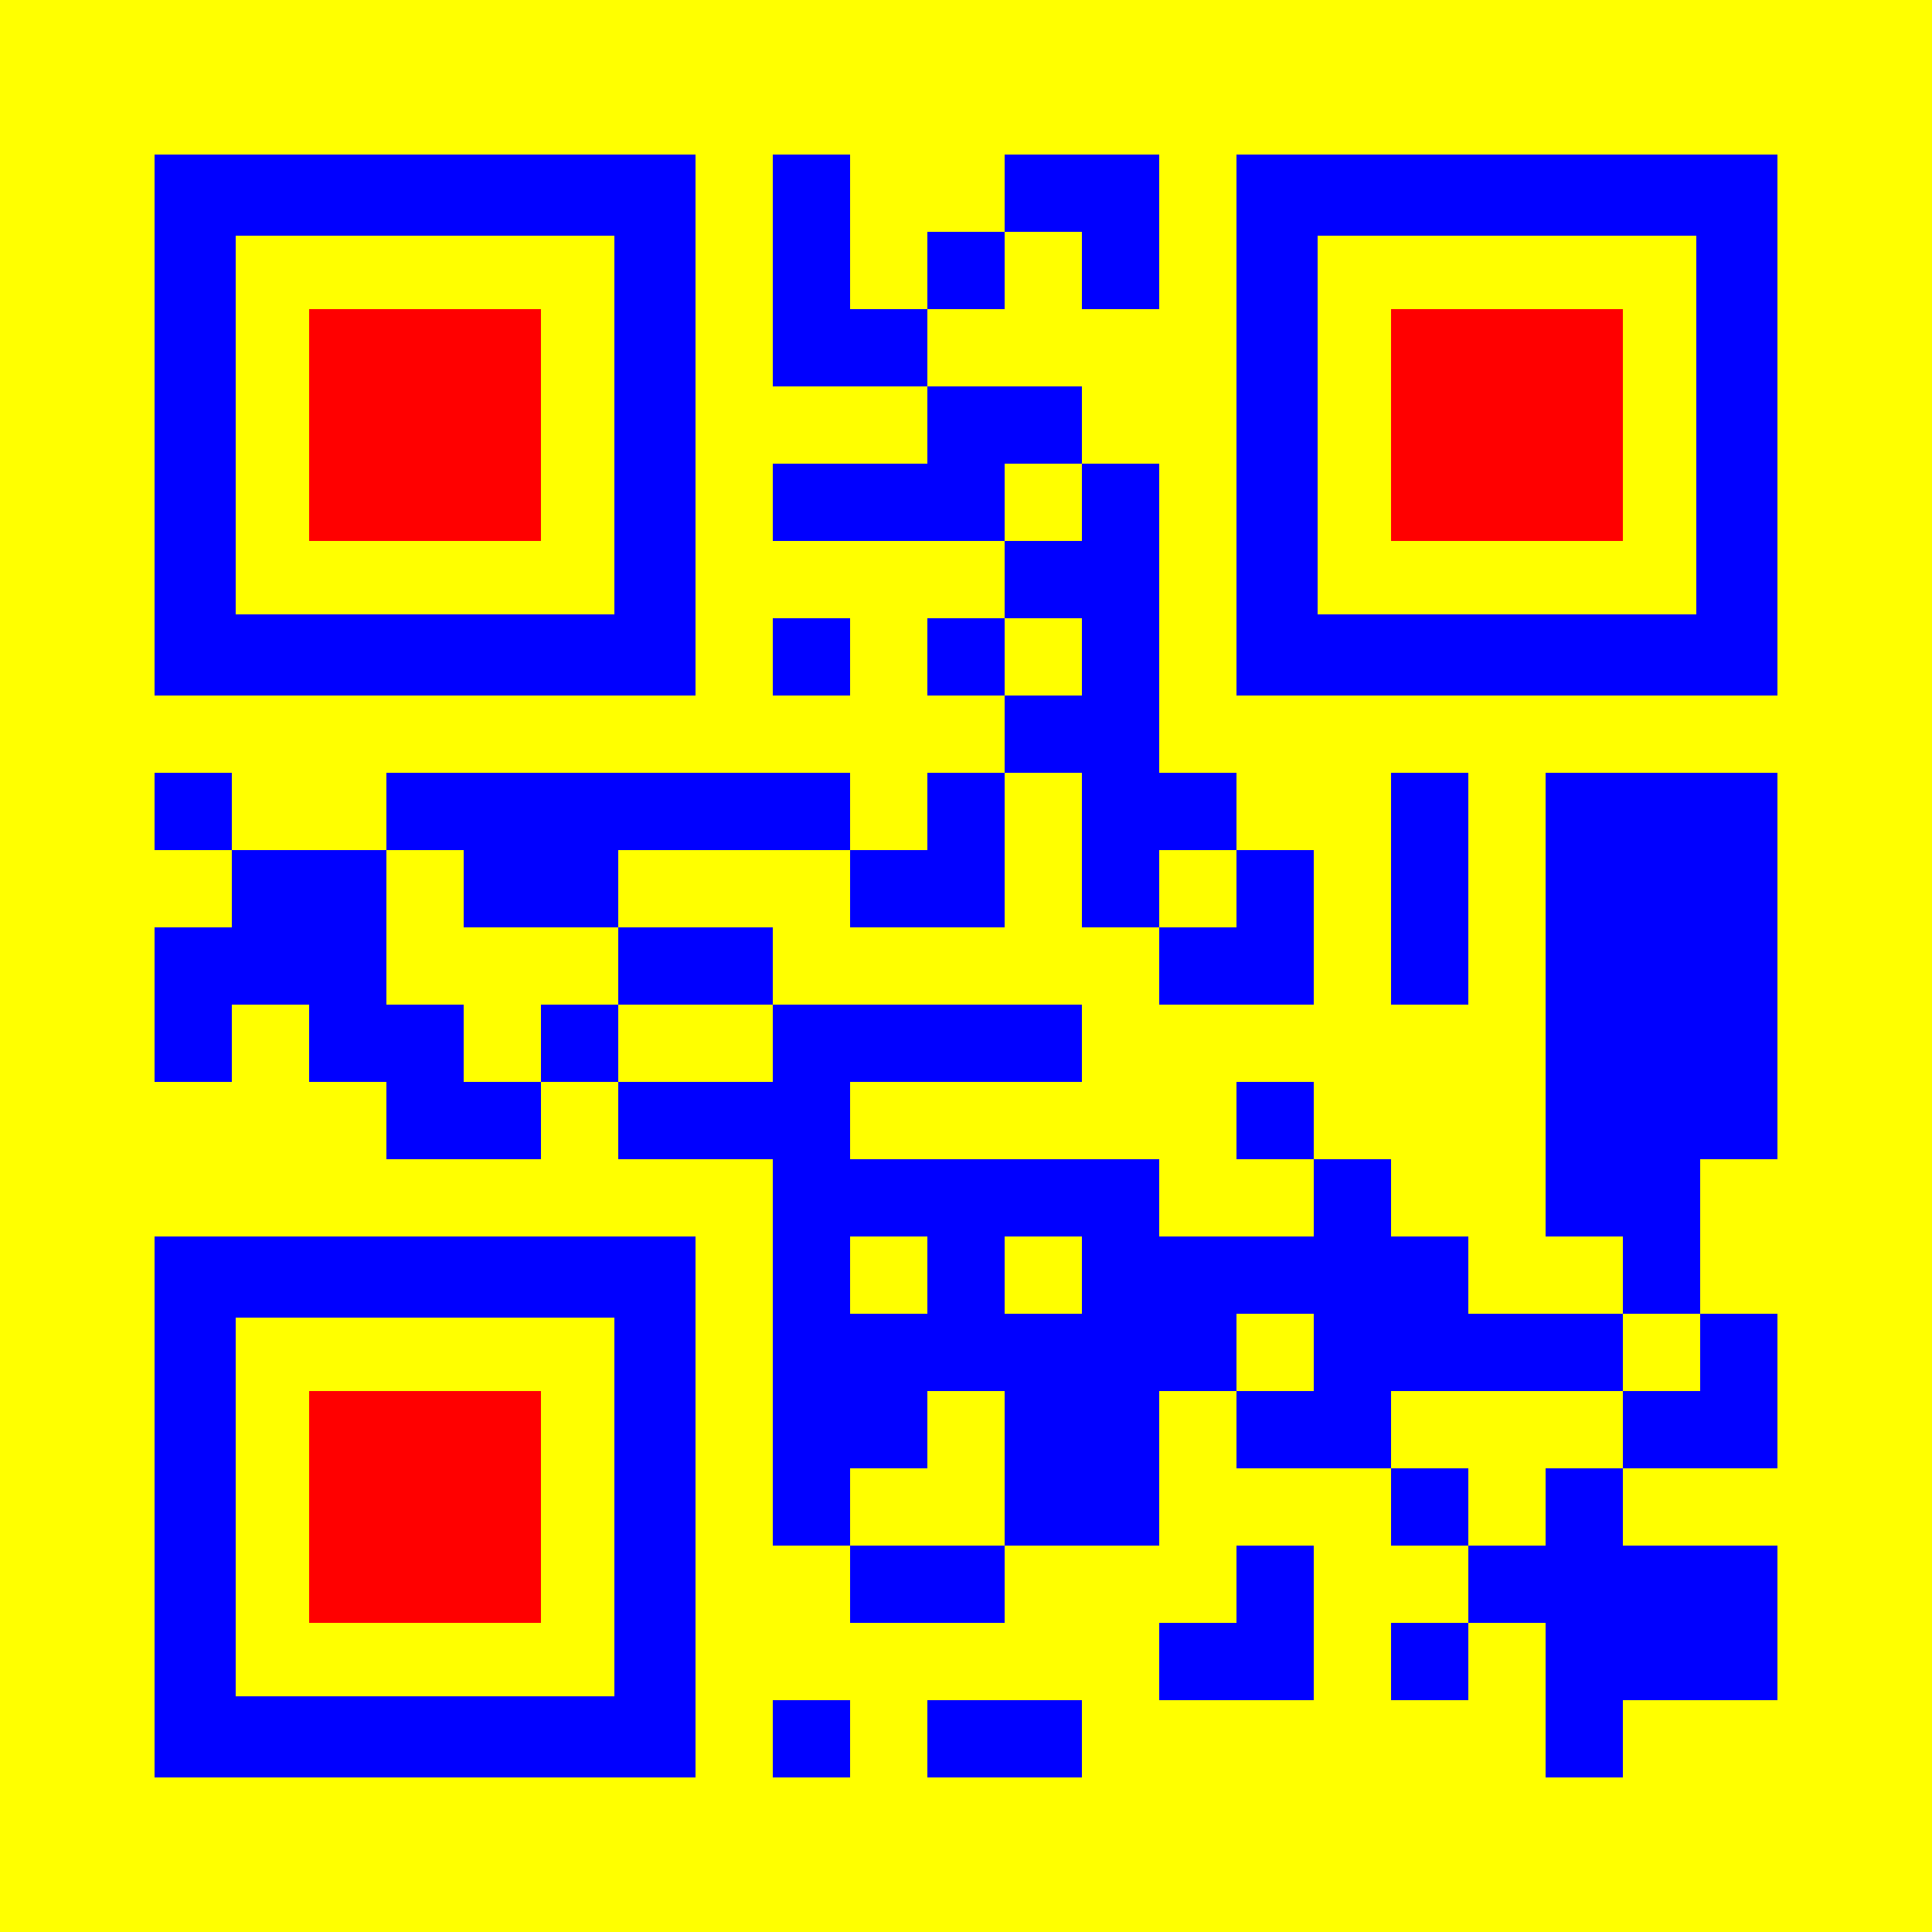
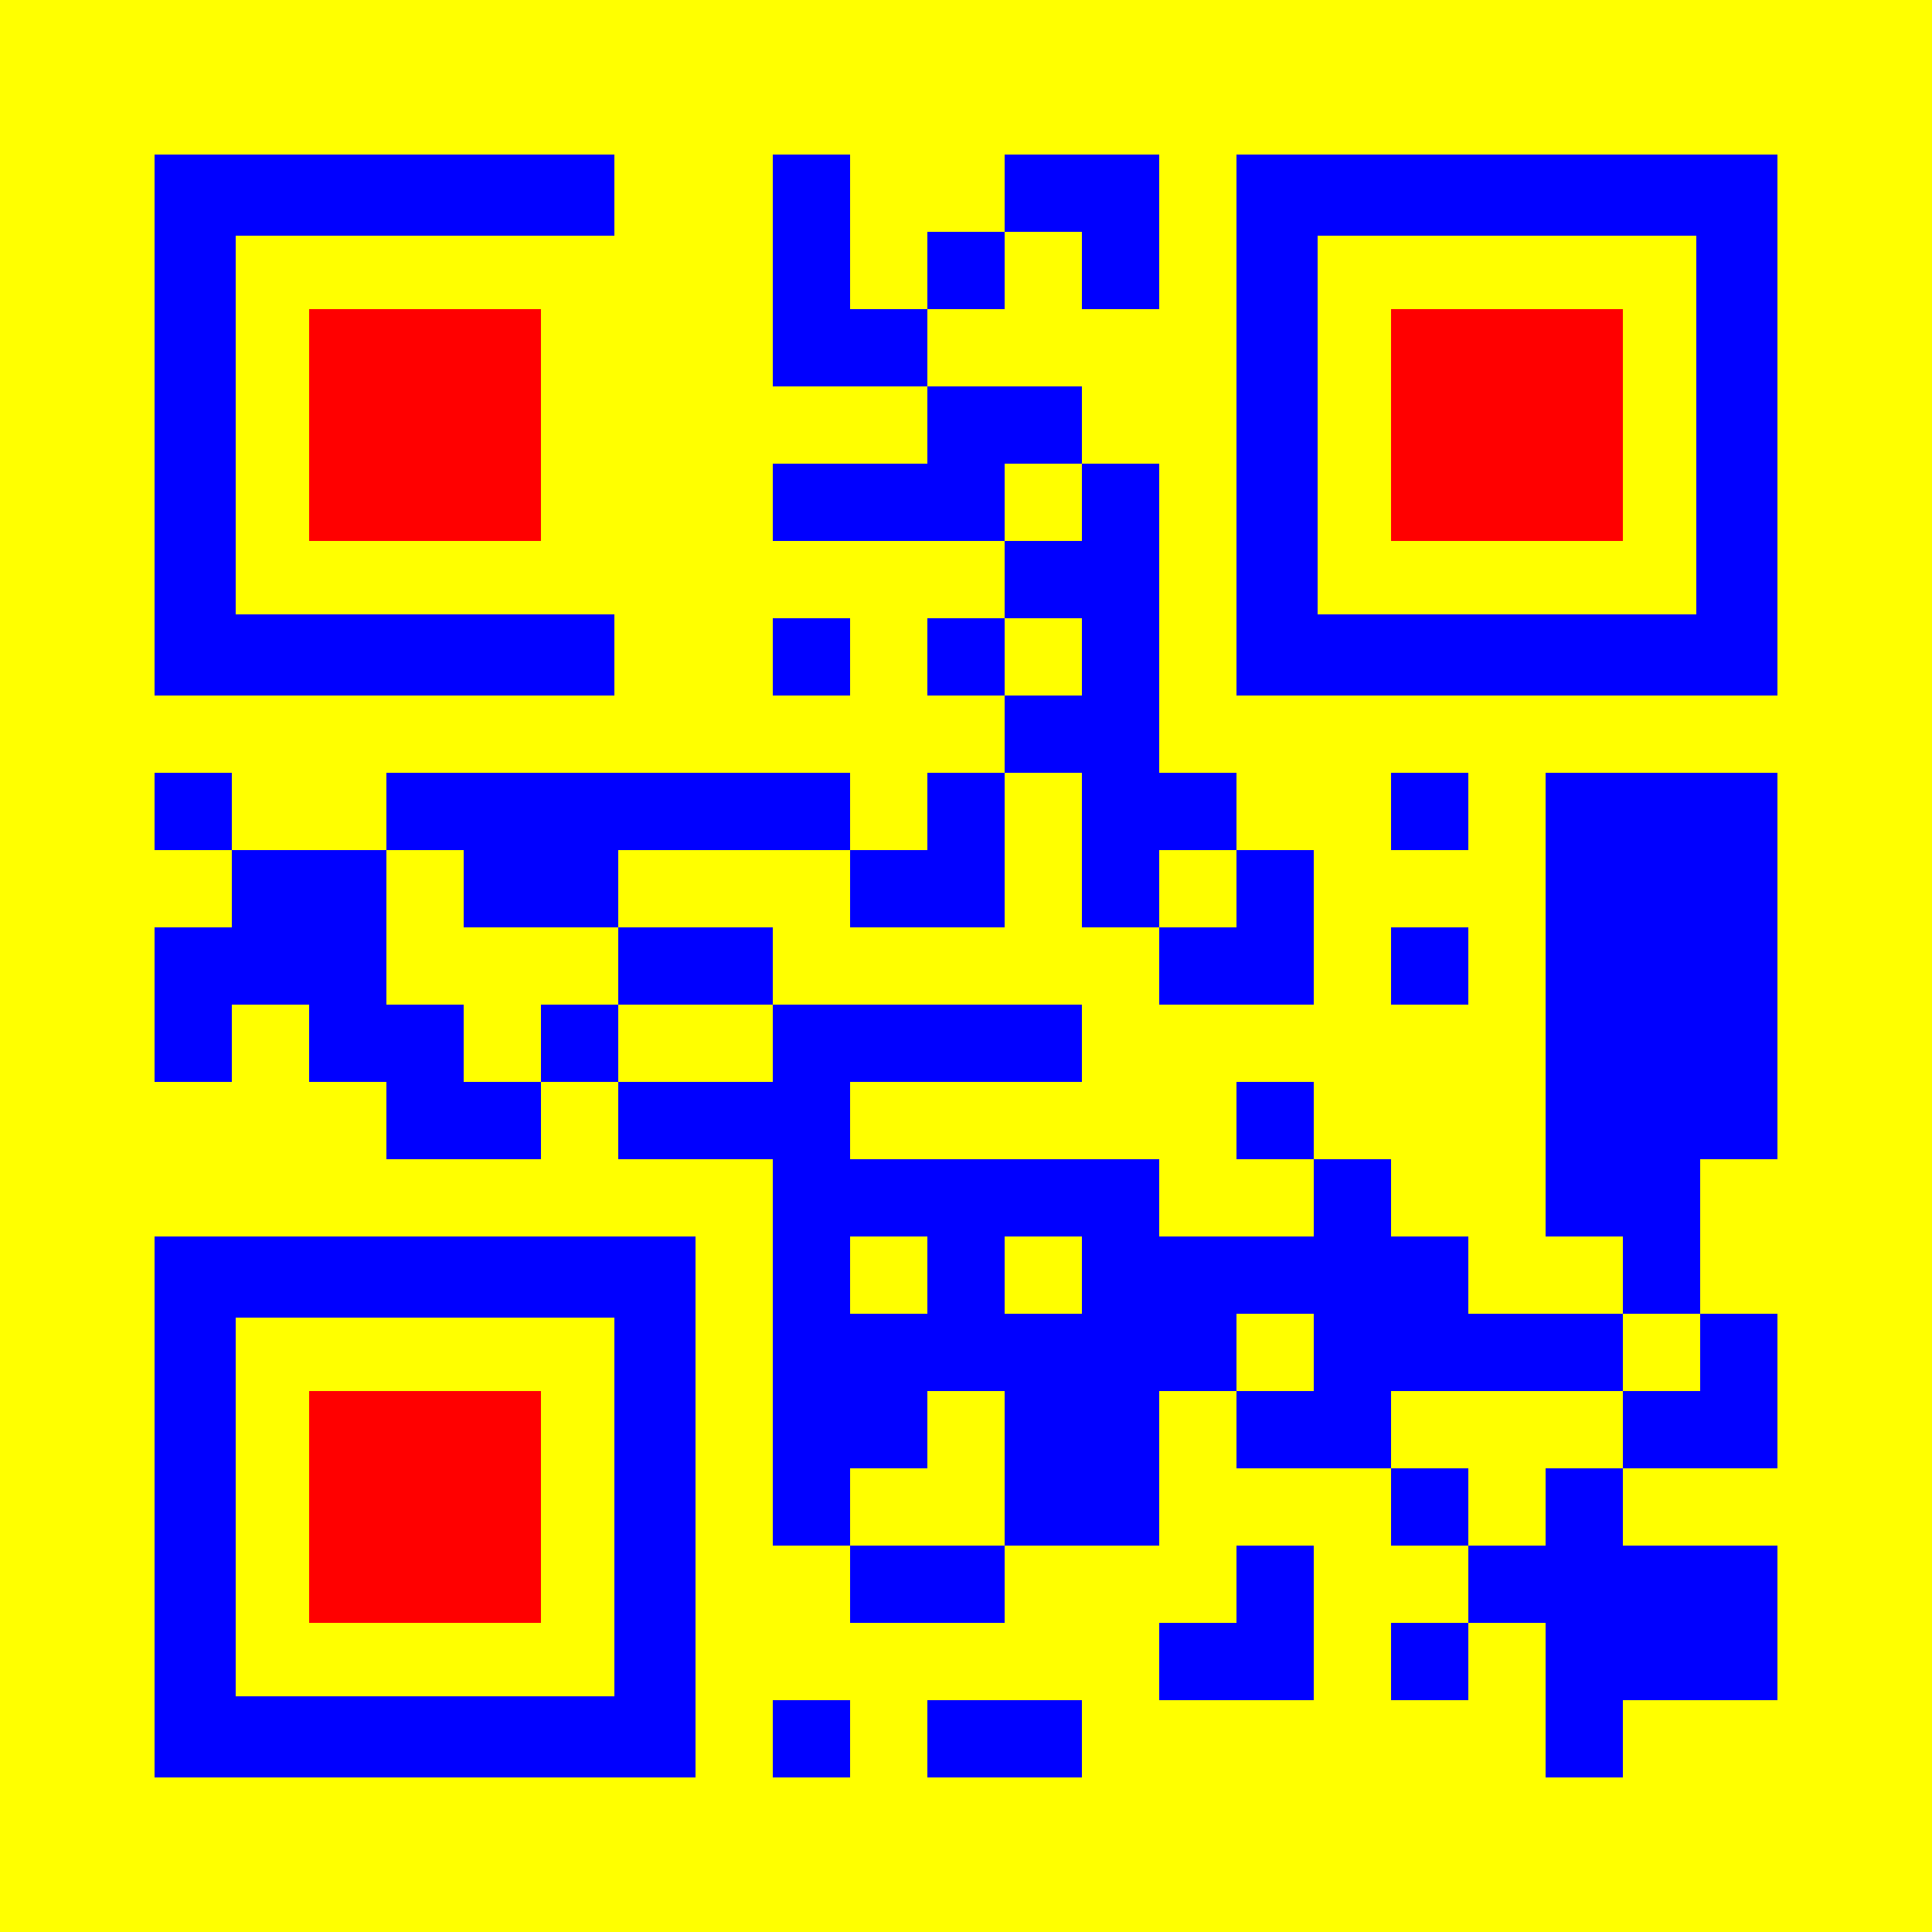
<svg xmlns="http://www.w3.org/2000/svg" version="1.1" id="Layer_1" x="0px" y="0px" width="2400px" height="2400px" viewBox="0 0 2400 2400" enable-background="new 0 0 2400 2400" xml:space="preserve">
  <rect x="0" y="0" width="2400" height="2400" fill="rgb(255,255,0)" />
  <g transform="translate(192,192)">
    <g transform="translate(768,0) scale(0.96,0.96)">
      <g transform="" style="fill: rgb(0, 0, 255);">
        <rect width="100" height="100" />
      </g>
    </g>
    <g transform="translate(1056,0) scale(0.96,0.96)">
      <g transform="" style="fill: rgb(0, 0, 255);">
        <rect width="100" height="100" />
      </g>
    </g>
    <g transform="translate(1152,0) scale(0.96,0.96)">
      <g transform="" style="fill: rgb(0, 0, 255);">
        <rect width="100" height="100" />
      </g>
    </g>
    <g transform="translate(768,96) scale(0.96,0.96)">
      <g transform="" style="fill: rgb(0, 0, 255);">
        <rect width="100" height="100" />
      </g>
    </g>
    <g transform="translate(960,96) scale(0.96,0.96)">
      <g transform="" style="fill: rgb(0, 0, 255);">
        <rect width="100" height="100" />
      </g>
    </g>
    <g transform="translate(1152,96) scale(0.96,0.96)">
      <g transform="" style="fill: rgb(0, 0, 255);">
        <rect width="100" height="100" />
      </g>
    </g>
    <g transform="translate(768,192) scale(0.96,0.96)">
      <g transform="" style="fill: rgb(0, 0, 255);">
        <rect width="100" height="100" />
      </g>
    </g>
    <g transform="translate(864,192) scale(0.96,0.96)">
      <g transform="" style="fill: rgb(0, 0, 255);">
        <rect width="100" height="100" />
      </g>
    </g>
    <g transform="translate(960,288) scale(0.96,0.96)">
      <g transform="" style="fill: rgb(0, 0, 255);">
        <rect width="100" height="100" />
      </g>
    </g>
    <g transform="translate(1056,288) scale(0.96,0.96)">
      <g transform="" style="fill: rgb(0, 0, 255);">
        <rect width="100" height="100" />
      </g>
    </g>
    <g transform="translate(768,384) scale(0.96,0.96)">
      <g transform="" style="fill: rgb(0, 0, 255);">
        <rect width="100" height="100" />
      </g>
    </g>
    <g transform="translate(864,384) scale(0.96,0.96)">
      <g transform="" style="fill: rgb(0, 0, 255);">
        <rect width="100" height="100" />
      </g>
    </g>
    <g transform="translate(960,384) scale(0.96,0.96)">
      <g transform="" style="fill: rgb(0, 0, 255);">
        <rect width="100" height="100" />
      </g>
    </g>
    <g transform="translate(1152,384) scale(0.96,0.96)">
      <g transform="" style="fill: rgb(0, 0, 255);">
        <rect width="100" height="100" />
      </g>
    </g>
    <g transform="translate(1056,480) scale(0.96,0.96)">
      <g transform="" style="fill: rgb(0, 0, 255);">
        <rect width="100" height="100" />
      </g>
    </g>
    <g transform="translate(1152,480) scale(0.96,0.96)">
      <g transform="" style="fill: rgb(0, 0, 255);">
        <rect width="100" height="100" />
      </g>
    </g>
    <g transform="translate(768,576) scale(0.96,0.96)">
      <g transform="" style="fill: rgb(0, 0, 255);">
        <rect width="100" height="100" />
      </g>
    </g>
    <g transform="translate(960,576) scale(0.96,0.96)">
      <g transform="" style="fill: rgb(0, 0, 255);">
        <rect width="100" height="100" />
      </g>
    </g>
    <g transform="translate(1152,576) scale(0.96,0.96)">
      <g transform="" style="fill: rgb(0, 0, 255);">
        <rect width="100" height="100" />
      </g>
    </g>
    <g transform="translate(1056,672) scale(0.96,0.96)">
      <g transform="" style="fill: rgb(0, 0, 255);">
        <rect width="100" height="100" />
      </g>
    </g>
    <g transform="translate(1152,672) scale(0.96,0.96)">
      <g transform="" style="fill: rgb(0, 0, 255);">
        <rect width="100" height="100" />
      </g>
    </g>
    <g transform="translate(0,768) scale(0.96,0.96)">
      <g transform="" style="fill: rgb(0, 0, 255);">
        <rect width="100" height="100" />
      </g>
    </g>
    <g transform="translate(288,768) scale(0.96,0.96)">
      <g transform="" style="fill: rgb(0, 0, 255);">
        <rect width="100" height="100" />
      </g>
    </g>
    <g transform="translate(384,768) scale(0.96,0.96)">
      <g transform="" style="fill: rgb(0, 0, 255);">
        <rect width="100" height="100" />
      </g>
    </g>
    <g transform="translate(480,768) scale(0.96,0.96)">
      <g transform="" style="fill: rgb(0, 0, 255);">
        <rect width="100" height="100" />
      </g>
    </g>
    <g transform="translate(576,768) scale(0.96,0.96)">
      <g transform="" style="fill: rgb(0, 0, 255);">
        <rect width="100" height="100" />
      </g>
    </g>
    <g transform="translate(672,768) scale(0.96,0.96)">
      <g transform="" style="fill: rgb(0, 0, 255);">
        <rect width="100" height="100" />
      </g>
    </g>
    <g transform="translate(768,768) scale(0.96,0.96)">
      <g transform="" style="fill: rgb(0, 0, 255);">
        <rect width="100" height="100" />
      </g>
    </g>
    <g transform="translate(960,768) scale(0.96,0.96)">
      <g transform="" style="fill: rgb(0, 0, 255);">
        <rect width="100" height="100" />
      </g>
    </g>
    <g transform="translate(1152,768) scale(0.96,0.96)">
      <g transform="" style="fill: rgb(0, 0, 255);">
        <rect width="100" height="100" />
      </g>
    </g>
    <g transform="translate(1248,768) scale(0.96,0.96)">
      <g transform="" style="fill: rgb(0, 0, 255);">
        <rect width="100" height="100" />
      </g>
    </g>
    <g transform="translate(1536,768) scale(0.96,0.96)">
      <g transform="" style="fill: rgb(0, 0, 255);">
        <rect width="100" height="100" />
      </g>
    </g>
    <g transform="translate(1728,768) scale(0.96,0.96)">
      <g transform="" style="fill: rgb(0, 0, 255);">
        <rect width="100" height="100" />
      </g>
    </g>
    <g transform="translate(1824,768) scale(0.96,0.96)">
      <g transform="" style="fill: rgb(0, 0, 255);">
        <rect width="100" height="100" />
      </g>
    </g>
    <g transform="translate(1920,768) scale(0.96,0.96)">
      <g transform="" style="fill: rgb(0, 0, 255);">
        <rect width="100" height="100" />
      </g>
    </g>
    <g transform="translate(96,864) scale(0.96,0.96)">
      <g transform="" style="fill: rgb(0, 0, 255);">
        <rect width="100" height="100" />
      </g>
    </g>
    <g transform="translate(192,864) scale(0.96,0.96)">
      <g transform="" style="fill: rgb(0, 0, 255);">
        <rect width="100" height="100" />
      </g>
    </g>
    <g transform="translate(384,864) scale(0.96,0.96)">
      <g transform="" style="fill: rgb(0, 0, 255);">
        <rect width="100" height="100" />
      </g>
    </g>
    <g transform="translate(480,864) scale(0.96,0.96)">
      <g transform="" style="fill: rgb(0, 0, 255);">
        <rect width="100" height="100" />
      </g>
    </g>
    <g transform="translate(864,864) scale(0.96,0.96)">
      <g transform="" style="fill: rgb(0, 0, 255);">
        <rect width="100" height="100" />
      </g>
    </g>
    <g transform="translate(960,864) scale(0.96,0.96)">
      <g transform="" style="fill: rgb(0, 0, 255);">
        <rect width="100" height="100" />
      </g>
    </g>
    <g transform="translate(1152,864) scale(0.96,0.96)">
      <g transform="" style="fill: rgb(0, 0, 255);">
        <rect width="100" height="100" />
      </g>
    </g>
    <g transform="translate(1344,864) scale(0.96,0.96)">
      <g transform="" style="fill: rgb(0, 0, 255);">
        <rect width="100" height="100" />
      </g>
    </g>
    <g transform="translate(1536,864) scale(0.96,0.96)">
      <g transform="" style="fill: rgb(0, 0, 255);">
-         <rect width="100" height="100" />
-       </g>
+         </g>
    </g>
    <g transform="translate(1728,864) scale(0.96,0.96)">
      <g transform="" style="fill: rgb(0, 0, 255);">
        <rect width="100" height="100" />
      </g>
    </g>
    <g transform="translate(1824,864) scale(0.96,0.96)">
      <g transform="" style="fill: rgb(0, 0, 255);">
        <rect width="100" height="100" />
      </g>
    </g>
    <g transform="translate(1920,864) scale(0.96,0.96)">
      <g transform="" style="fill: rgb(0, 0, 255);">
        <rect width="100" height="100" />
      </g>
    </g>
    <g transform="translate(0,960) scale(0.96,0.96)">
      <g transform="" style="fill: rgb(0, 0, 255);">
        <rect width="100" height="100" />
      </g>
    </g>
    <g transform="translate(96,960) scale(0.96,0.96)">
      <g transform="" style="fill: rgb(0, 0, 255);">
        <rect width="100" height="100" />
      </g>
    </g>
    <g transform="translate(192,960) scale(0.96,0.96)">
      <g transform="" style="fill: rgb(0, 0, 255);">
        <rect width="100" height="100" />
      </g>
    </g>
    <g transform="translate(576,960) scale(0.96,0.96)">
      <g transform="" style="fill: rgb(0, 0, 255);">
        <rect width="100" height="100" />
      </g>
    </g>
    <g transform="translate(672,960) scale(0.96,0.96)">
      <g transform="" style="fill: rgb(0, 0, 255);">
        <rect width="100" height="100" />
      </g>
    </g>
    <g transform="translate(1248,960) scale(0.96,0.96)">
      <g transform="" style="fill: rgb(0, 0, 255);">
        <rect width="100" height="100" />
      </g>
    </g>
    <g transform="translate(1344,960) scale(0.96,0.96)">
      <g transform="" style="fill: rgb(0, 0, 255);">
        <rect width="100" height="100" />
      </g>
    </g>
    <g transform="translate(1536,960) scale(0.96,0.96)">
      <g transform="" style="fill: rgb(0, 0, 255);">
        <rect width="100" height="100" />
      </g>
    </g>
    <g transform="translate(1728,960) scale(0.96,0.96)">
      <g transform="" style="fill: rgb(0, 0, 255);">
        <rect width="100" height="100" />
      </g>
    </g>
    <g transform="translate(1824,960) scale(0.96,0.96)">
      <g transform="" style="fill: rgb(0, 0, 255);">
        <rect width="100" height="100" />
      </g>
    </g>
    <g transform="translate(1920,960) scale(0.96,0.96)">
      <g transform="" style="fill: rgb(0, 0, 255);">
        <rect width="100" height="100" />
      </g>
    </g>
    <g transform="translate(0,1056) scale(0.96,0.96)">
      <g transform="" style="fill: rgb(0, 0, 255);">
        <rect width="100" height="100" />
      </g>
    </g>
    <g transform="translate(192,1056) scale(0.96,0.96)">
      <g transform="" style="fill: rgb(0, 0, 255);">
        <rect width="100" height="100" />
      </g>
    </g>
    <g transform="translate(288,1056) scale(0.96,0.96)">
      <g transform="" style="fill: rgb(0, 0, 255);">
        <rect width="100" height="100" />
      </g>
    </g>
    <g transform="translate(480,1056) scale(0.96,0.96)">
      <g transform="" style="fill: rgb(0, 0, 255);">
        <rect width="100" height="100" />
      </g>
    </g>
    <g transform="translate(768,1056) scale(0.96,0.96)">
      <g transform="" style="fill: rgb(0, 0, 255);">
        <rect width="100" height="100" />
      </g>
    </g>
    <g transform="translate(864,1056) scale(0.96,0.96)">
      <g transform="" style="fill: rgb(0, 0, 255);">
        <rect width="100" height="100" />
      </g>
    </g>
    <g transform="translate(960,1056) scale(0.96,0.96)">
      <g transform="" style="fill: rgb(0, 0, 255);">
        <rect width="100" height="100" />
      </g>
    </g>
    <g transform="translate(1056,1056) scale(0.96,0.96)">
      <g transform="" style="fill: rgb(0, 0, 255);">
        <rect width="100" height="100" />
      </g>
    </g>
    <g transform="translate(1728,1056) scale(0.96,0.96)">
      <g transform="" style="fill: rgb(0, 0, 255);">
        <rect width="100" height="100" />
      </g>
    </g>
    <g transform="translate(1824,1056) scale(0.96,0.96)">
      <g transform="" style="fill: rgb(0, 0, 255);">
        <rect width="100" height="100" />
      </g>
    </g>
    <g transform="translate(1920,1056) scale(0.96,0.96)">
      <g transform="" style="fill: rgb(0, 0, 255);">
        <rect width="100" height="100" />
      </g>
    </g>
    <g transform="translate(288,1152) scale(0.96,0.96)">
      <g transform="" style="fill: rgb(0, 0, 255);">
        <rect width="100" height="100" />
      </g>
    </g>
    <g transform="translate(384,1152) scale(0.96,0.96)">
      <g transform="" style="fill: rgb(0, 0, 255);">
        <rect width="100" height="100" />
      </g>
    </g>
    <g transform="translate(576,1152) scale(0.96,0.96)">
      <g transform="" style="fill: rgb(0, 0, 255);">
        <rect width="100" height="100" />
      </g>
    </g>
    <g transform="translate(672,1152) scale(0.96,0.96)">
      <g transform="" style="fill: rgb(0, 0, 255);">
        <rect width="100" height="100" />
      </g>
    </g>
    <g transform="translate(768,1152) scale(0.96,0.96)">
      <g transform="" style="fill: rgb(0, 0, 255);">
        <rect width="100" height="100" />
      </g>
    </g>
    <g transform="translate(1344,1152) scale(0.96,0.96)">
      <g transform="" style="fill: rgb(0, 0, 255);">
        <rect width="100" height="100" />
      </g>
    </g>
    <g transform="translate(1728,1152) scale(0.96,0.96)">
      <g transform="" style="fill: rgb(0, 0, 255);">
        <rect width="100" height="100" />
      </g>
    </g>
    <g transform="translate(1824,1152) scale(0.96,0.96)">
      <g transform="" style="fill: rgb(0, 0, 255);">
        <rect width="100" height="100" />
      </g>
    </g>
    <g transform="translate(1920,1152) scale(0.96,0.96)">
      <g transform="" style="fill: rgb(0, 0, 255);">
        <rect width="100" height="100" />
      </g>
    </g>
    <g transform="translate(768,1248) scale(0.96,0.96)">
      <g transform="" style="fill: rgb(0, 0, 255);">
        <rect width="100" height="100" />
      </g>
    </g>
    <g transform="translate(864,1248) scale(0.96,0.96)">
      <g transform="" style="fill: rgb(0, 0, 255);">
        <rect width="100" height="100" />
      </g>
    </g>
    <g transform="translate(960,1248) scale(0.96,0.96)">
      <g transform="" style="fill: rgb(0, 0, 255);">
        <rect width="100" height="100" />
      </g>
    </g>
    <g transform="translate(1056,1248) scale(0.96,0.96)">
      <g transform="" style="fill: rgb(0, 0, 255);">
        <rect width="100" height="100" />
      </g>
    </g>
    <g transform="translate(1152,1248) scale(0.96,0.96)">
      <g transform="" style="fill: rgb(0, 0, 255);">
        <rect width="100" height="100" />
      </g>
    </g>
    <g transform="translate(1440,1248) scale(0.96,0.96)">
      <g transform="" style="fill: rgb(0, 0, 255);">
        <rect width="100" height="100" />
      </g>
    </g>
    <g transform="translate(1728,1248) scale(0.96,0.96)">
      <g transform="" style="fill: rgb(0, 0, 255);">
        <rect width="100" height="100" />
      </g>
    </g>
    <g transform="translate(1824,1248) scale(0.96,0.96)">
      <g transform="" style="fill: rgb(0, 0, 255);">
        <rect width="100" height="100" />
      </g>
    </g>
    <g transform="translate(768,1344) scale(0.96,0.96)">
      <g transform="" style="fill: rgb(0, 0, 255);">
        <rect width="100" height="100" />
      </g>
    </g>
    <g transform="translate(960,1344) scale(0.96,0.96)">
      <g transform="" style="fill: rgb(0, 0, 255);">
        <rect width="100" height="100" />
      </g>
    </g>
    <g transform="translate(1152,1344) scale(0.96,0.96)">
      <g transform="" style="fill: rgb(0, 0, 255);">
        <rect width="100" height="100" />
      </g>
    </g>
    <g transform="translate(1248,1344) scale(0.96,0.96)">
      <g transform="" style="fill: rgb(0, 0, 255);">
        <rect width="100" height="100" />
      </g>
    </g>
    <g transform="translate(1344,1344) scale(0.96,0.96)">
      <g transform="" style="fill: rgb(0, 0, 255);">
        <rect width="100" height="100" />
      </g>
    </g>
    <g transform="translate(1440,1344) scale(0.96,0.96)">
      <g transform="" style="fill: rgb(0, 0, 255);">
        <rect width="100" height="100" />
      </g>
    </g>
    <g transform="translate(1536,1344) scale(0.96,0.96)">
      <g transform="" style="fill: rgb(0, 0, 255);">
        <rect width="100" height="100" />
      </g>
    </g>
    <g transform="translate(1824,1344) scale(0.96,0.96)">
      <g transform="" style="fill: rgb(0, 0, 255);">
        <rect width="100" height="100" />
      </g>
    </g>
    <g transform="translate(768,1440) scale(0.96,0.96)">
      <g transform="" style="fill: rgb(0, 0, 255);">
        <rect width="100" height="100" />
      </g>
    </g>
    <g transform="translate(864,1440) scale(0.96,0.96)">
      <g transform="" style="fill: rgb(0, 0, 255);">
        <rect width="100" height="100" />
      </g>
    </g>
    <g transform="translate(960,1440) scale(0.96,0.96)">
      <g transform="" style="fill: rgb(0, 0, 255);">
        <rect width="100" height="100" />
      </g>
    </g>
    <g transform="translate(1056,1440) scale(0.96,0.96)">
      <g transform="" style="fill: rgb(0, 0, 255);">
        <rect width="100" height="100" />
      </g>
    </g>
    <g transform="translate(1152,1440) scale(0.96,0.96)">
      <g transform="" style="fill: rgb(0, 0, 255);">
        <rect width="100" height="100" />
      </g>
    </g>
    <g transform="translate(1248,1440) scale(0.96,0.96)">
      <g transform="" style="fill: rgb(0, 0, 255);">
        <rect width="100" height="100" />
      </g>
    </g>
    <g transform="translate(1440,1440) scale(0.96,0.96)">
      <g transform="" style="fill: rgb(0, 0, 255);">
        <rect width="100" height="100" />
      </g>
    </g>
    <g transform="translate(1536,1440) scale(0.96,0.96)">
      <g transform="" style="fill: rgb(0, 0, 255);">
        <rect width="100" height="100" />
      </g>
    </g>
    <g transform="translate(1632,1440) scale(0.96,0.96)">
      <g transform="" style="fill: rgb(0, 0, 255);">
        <rect width="100" height="100" />
      </g>
    </g>
    <g transform="translate(1728,1440) scale(0.96,0.96)">
      <g transform="" style="fill: rgb(0, 0, 255);">
        <rect width="100" height="100" />
      </g>
    </g>
    <g transform="translate(1920,1440) scale(0.96,0.96)">
      <g transform="" style="fill: rgb(0, 0, 255);">
        <rect width="100" height="100" />
      </g>
    </g>
    <g transform="translate(768,1536) scale(0.96,0.96)">
      <g transform="" style="fill: rgb(0, 0, 255);">
        <rect width="100" height="100" />
      </g>
    </g>
    <g transform="translate(864,1536) scale(0.96,0.96)">
      <g transform="" style="fill: rgb(0, 0, 255);">
        <rect width="100" height="100" />
      </g>
    </g>
    <g transform="translate(1056,1536) scale(0.96,0.96)">
      <g transform="" style="fill: rgb(0, 0, 255);">
        <rect width="100" height="100" />
      </g>
    </g>
    <g transform="translate(1152,1536) scale(0.96,0.96)">
      <g transform="" style="fill: rgb(0, 0, 255);">
        <rect width="100" height="100" />
      </g>
    </g>
    <g transform="translate(1344,1536) scale(0.96,0.96)">
      <g transform="" style="fill: rgb(0, 0, 255);">
        <rect width="100" height="100" />
      </g>
    </g>
    <g transform="translate(1440,1536) scale(0.96,0.96)">
      <g transform="" style="fill: rgb(0, 0, 255);">
        <rect width="100" height="100" />
      </g>
    </g>
    <g transform="translate(1824,1536) scale(0.96,0.96)">
      <g transform="" style="fill: rgb(0, 0, 255);">
        <rect width="100" height="100" />
      </g>
    </g>
    <g transform="translate(1920,1536) scale(0.96,0.96)">
      <g transform="" style="fill: rgb(0, 0, 255);">
        <rect width="100" height="100" />
      </g>
    </g>
    <g transform="translate(768,1632) scale(0.96,0.96)">
      <g transform="" style="fill: rgb(0, 0, 255);">
        <rect width="100" height="100" />
      </g>
    </g>
    <g transform="translate(1056,1632) scale(0.96,0.96)">
      <g transform="" style="fill: rgb(0, 0, 255);">
        <rect width="100" height="100" />
      </g>
    </g>
    <g transform="translate(1152,1632) scale(0.96,0.96)">
      <g transform="" style="fill: rgb(0, 0, 255);">
        <rect width="100" height="100" />
      </g>
    </g>
    <g transform="translate(1536,1632) scale(0.96,0.96)">
      <g transform="" style="fill: rgb(0, 0, 255);">
        <rect width="100" height="100" />
      </g>
    </g>
    <g transform="translate(1728,1632) scale(0.96,0.96)">
      <g transform="" style="fill: rgb(0, 0, 255);">
        <rect width="100" height="100" />
      </g>
    </g>
    <g transform="translate(864,1728) scale(0.96,0.96)">
      <g transform="" style="fill: rgb(0, 0, 255);">
        <rect width="100" height="100" />
      </g>
    </g>
    <g transform="translate(960,1728) scale(0.96,0.96)">
      <g transform="" style="fill: rgb(0, 0, 255);">
        <rect width="100" height="100" />
      </g>
    </g>
    <g transform="translate(1344,1728) scale(0.96,0.96)">
      <g transform="" style="fill: rgb(0, 0, 255);">
        <rect width="100" height="100" />
      </g>
    </g>
    <g transform="translate(1632,1728) scale(0.96,0.96)">
      <g transform="" style="fill: rgb(0, 0, 255);">
        <rect width="100" height="100" />
      </g>
    </g>
    <g transform="translate(1728,1728) scale(0.96,0.96)">
      <g transform="" style="fill: rgb(0, 0, 255);">
        <rect width="100" height="100" />
      </g>
    </g>
    <g transform="translate(1824,1728) scale(0.96,0.96)">
      <g transform="" style="fill: rgb(0, 0, 255);">
        <rect width="100" height="100" />
      </g>
    </g>
    <g transform="translate(1920,1728) scale(0.96,0.96)">
      <g transform="" style="fill: rgb(0, 0, 255);">
        <rect width="100" height="100" />
      </g>
    </g>
    <g transform="translate(1248,1824) scale(0.96,0.96)">
      <g transform="" style="fill: rgb(0, 0, 255);">
        <rect width="100" height="100" />
      </g>
    </g>
    <g transform="translate(1344,1824) scale(0.96,0.96)">
      <g transform="" style="fill: rgb(0, 0, 255);">
        <rect width="100" height="100" />
      </g>
    </g>
    <g transform="translate(1536,1824) scale(0.96,0.96)">
      <g transform="" style="fill: rgb(0, 0, 255);">
        <rect width="100" height="100" />
      </g>
    </g>
    <g transform="translate(1728,1824) scale(0.96,0.96)">
      <g transform="" style="fill: rgb(0, 0, 255);">
        <rect width="100" height="100" />
      </g>
    </g>
    <g transform="translate(1824,1824) scale(0.96,0.96)">
      <g transform="" style="fill: rgb(0, 0, 255);">
        <rect width="100" height="100" />
      </g>
    </g>
    <g transform="translate(1920,1824) scale(0.96,0.96)">
      <g transform="" style="fill: rgb(0, 0, 255);">
        <rect width="100" height="100" />
      </g>
    </g>
    <g transform="translate(768,1920) scale(0.96,0.96)">
      <g transform="" style="fill: rgb(0, 0, 255);">
        <rect width="100" height="100" />
      </g>
    </g>
    <g transform="translate(960,1920) scale(0.96,0.96)">
      <g transform="" style="fill: rgb(0, 0, 255);">
        <rect width="100" height="100" />
      </g>
    </g>
    <g transform="translate(1056,1920) scale(0.96,0.96)">
      <g transform="" style="fill: rgb(0, 0, 255);">
        <rect width="100" height="100" />
      </g>
    </g>
    <g transform="translate(1728,1920) scale(0.96,0.96)">
      <g transform="" style="fill: rgb(0, 0, 255);">
        <rect width="100" height="100" />
      </g>
    </g>
    <g transform="translate(0,0) scale(6.72, 6.72)">
+       <g transform="" style="fill: rgb(0, 0, 255);">
+         <g>
+           <rect x="15" y="15" style="fill:none;" width="70" height="70" />
+           <path d="M85,0H15H0v15v70v15h15h70V85V15V0H85z M85,85H15V15h70V85z" />
+         </g>
+       </g>
+     </g>
+     <g transform="translate(1344,0) scale(6.72, 6.72)">
      <g transform="" style="fill: rgb(0, 0, 255);">
        <g>
          <rect x="15" y="15" style="fill:none;" width="70" height="70" />
          <path d="M85,0H15H0v15v70v15h15h70h15V85V15V0H85z M85,85H15V15h70V85z" />
        </g>
      </g>
    </g>
-     <g transform="translate(1344,0) scale(6.72, 6.72)">
+     <g transform="translate(0,1344) scale(6.72, 6.72)">
      <g transform="" style="fill: rgb(0, 0, 255);">
        <g>
          <rect x="15" y="15" style="fill:none;" width="70" height="70" />
          <path d="M85,0H15H0v15v70v15h15h70h15V85V15V0H85z M85,85H15V15h70V85z" />
        </g>
      </g>
    </g>
-     <g transform="translate(0,1344) scale(6.72, 6.72)">
-       <g transform="" style="fill: rgb(0, 0, 255);">
-         <g>
-           <rect x="15" y="15" style="fill:none;" width="70" height="70" />
-           <path d="M85,0H15H0v15v70v15h15h70h15V85V15V0H85z M85,85H15V15h70V85z" />
-         </g>
-       </g>
-     </g>
    <g transform="translate(192,192) scale(2.88, 2.88)">
      <g transform="" style="fill: rgb(255, 0, 0);">
        <rect width="100" height="100" />
      </g>
    </g>
    <g transform="translate(1536,192) scale(2.88, 2.88)">
      <g transform="" style="fill: rgb(255, 0, 0);">
        <rect width="100" height="100" />
      </g>
    </g>
    <g transform="translate(192,1536) scale(2.88, 2.88)">
      <g transform="" style="fill: rgb(255, 0, 0);">
        <rect width="100" height="100" />
      </g>
    </g>
  </g>
</svg>